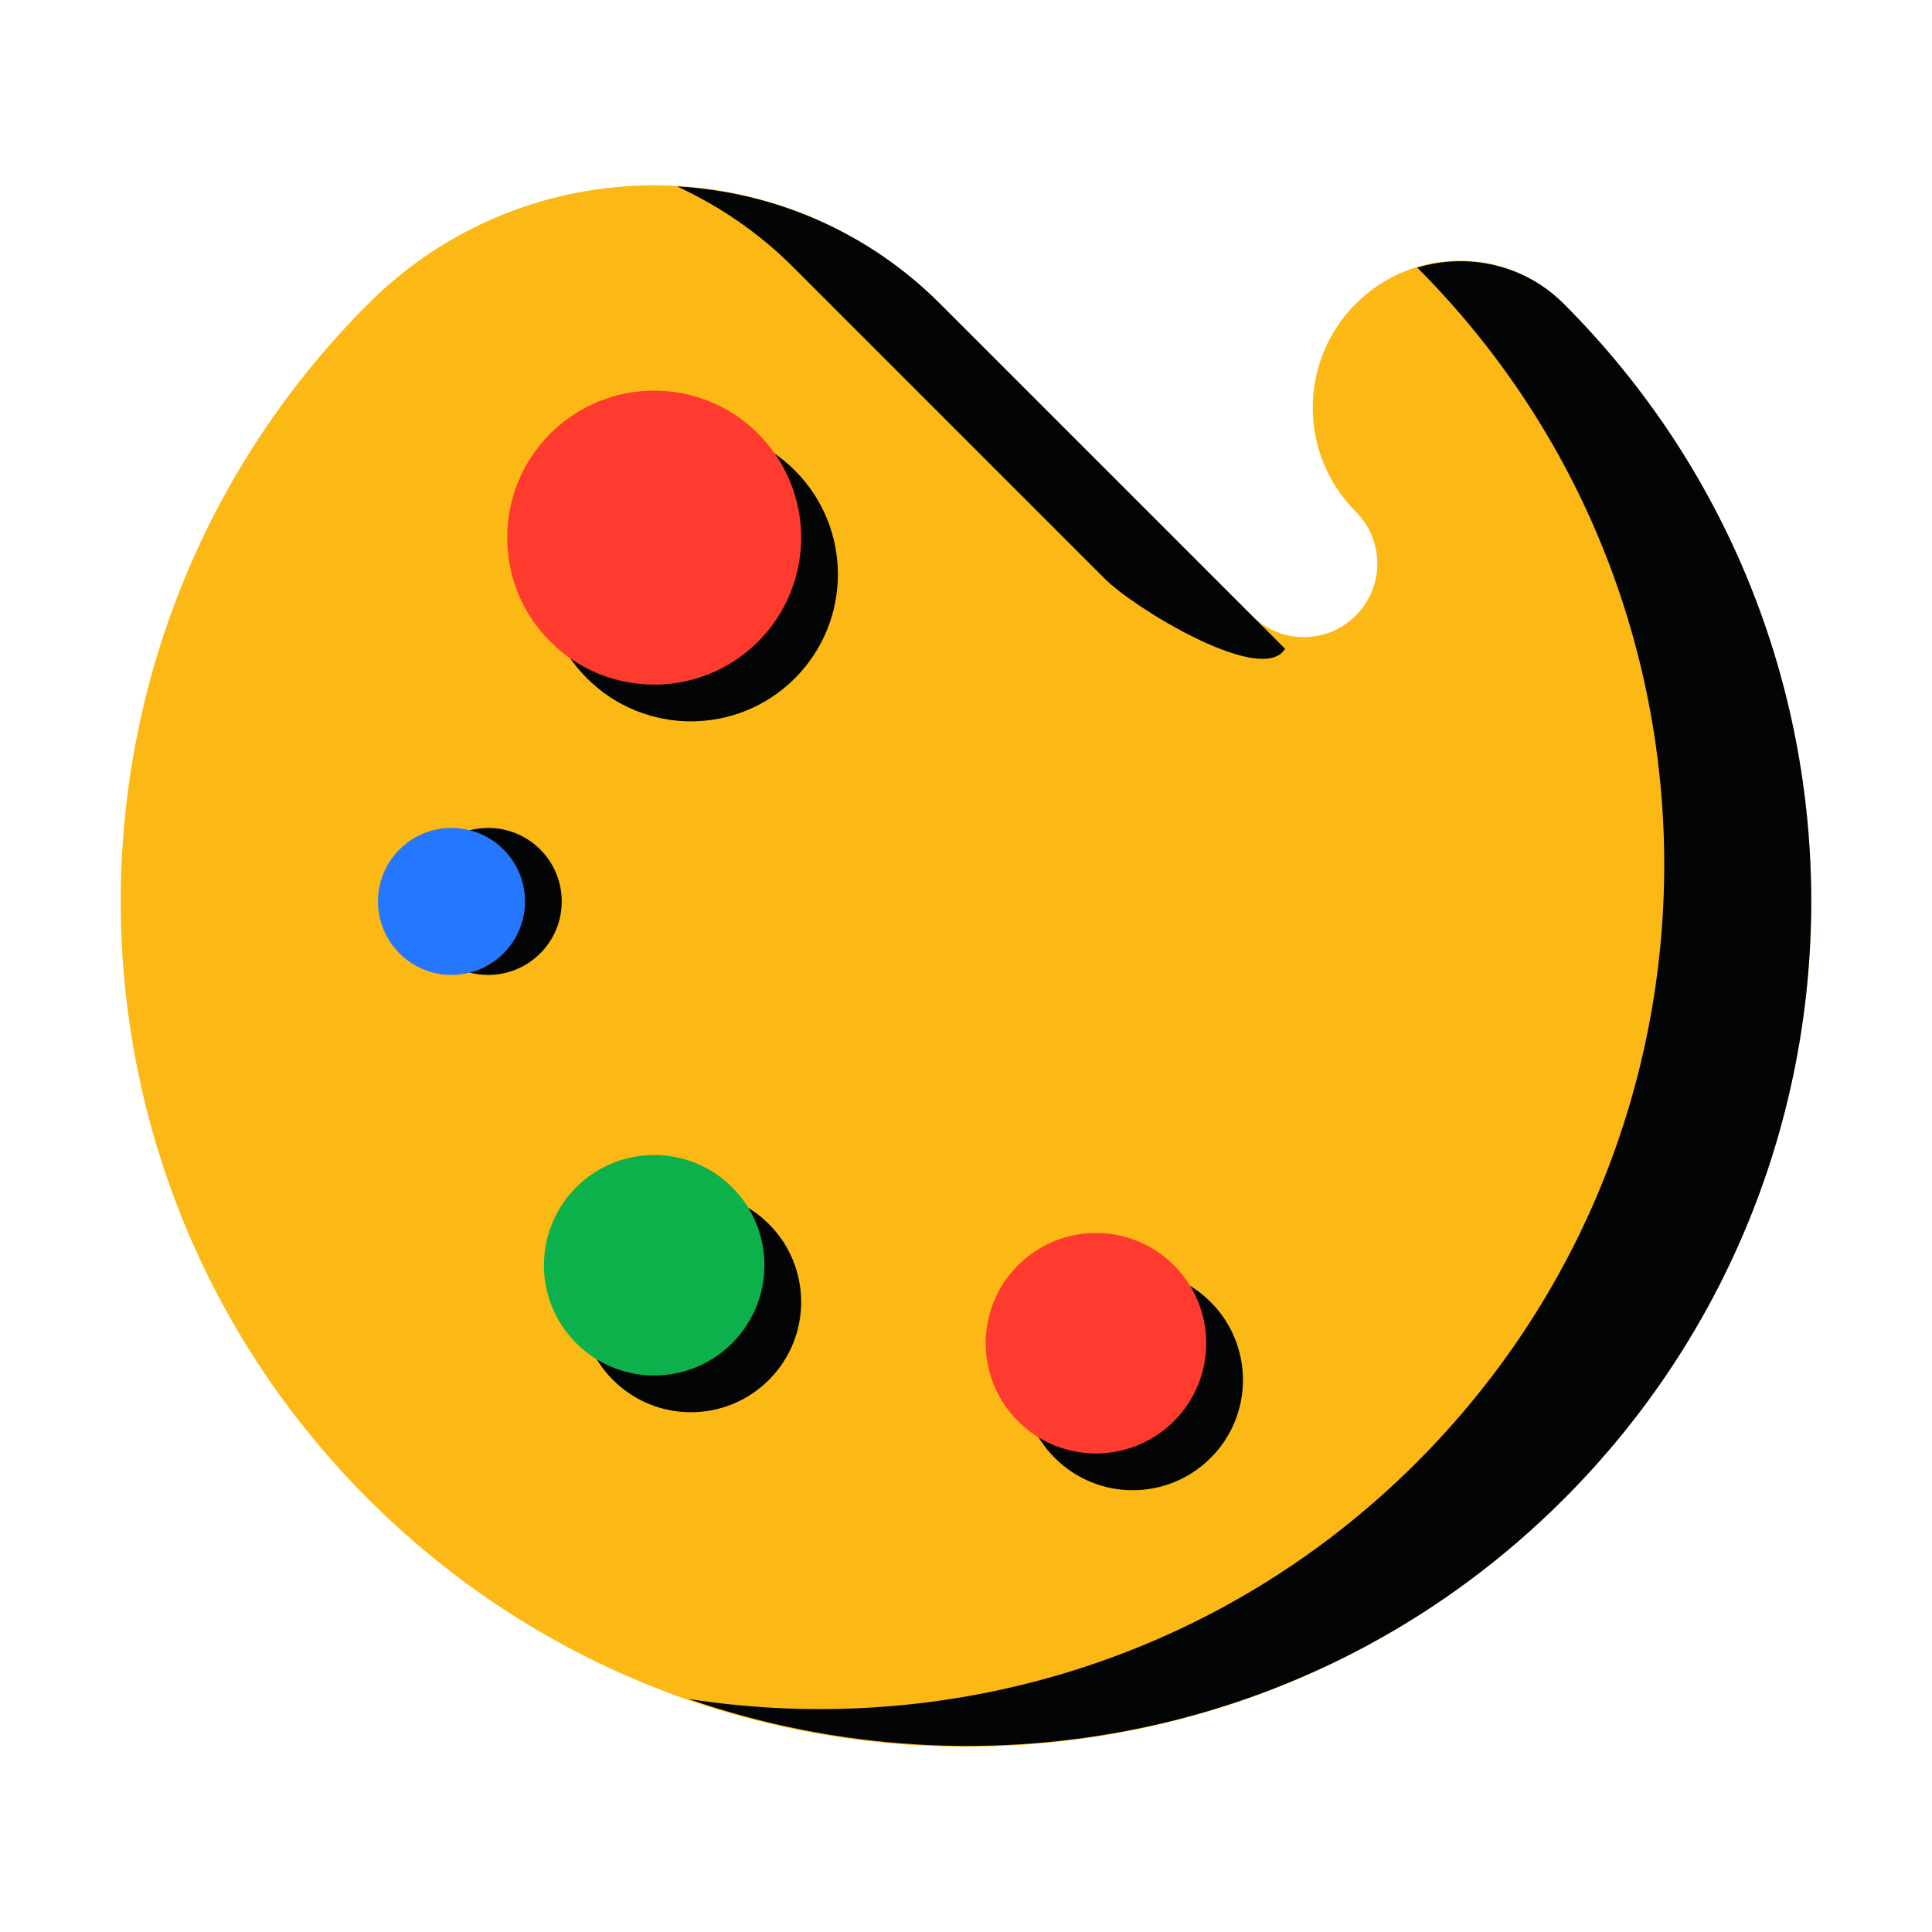
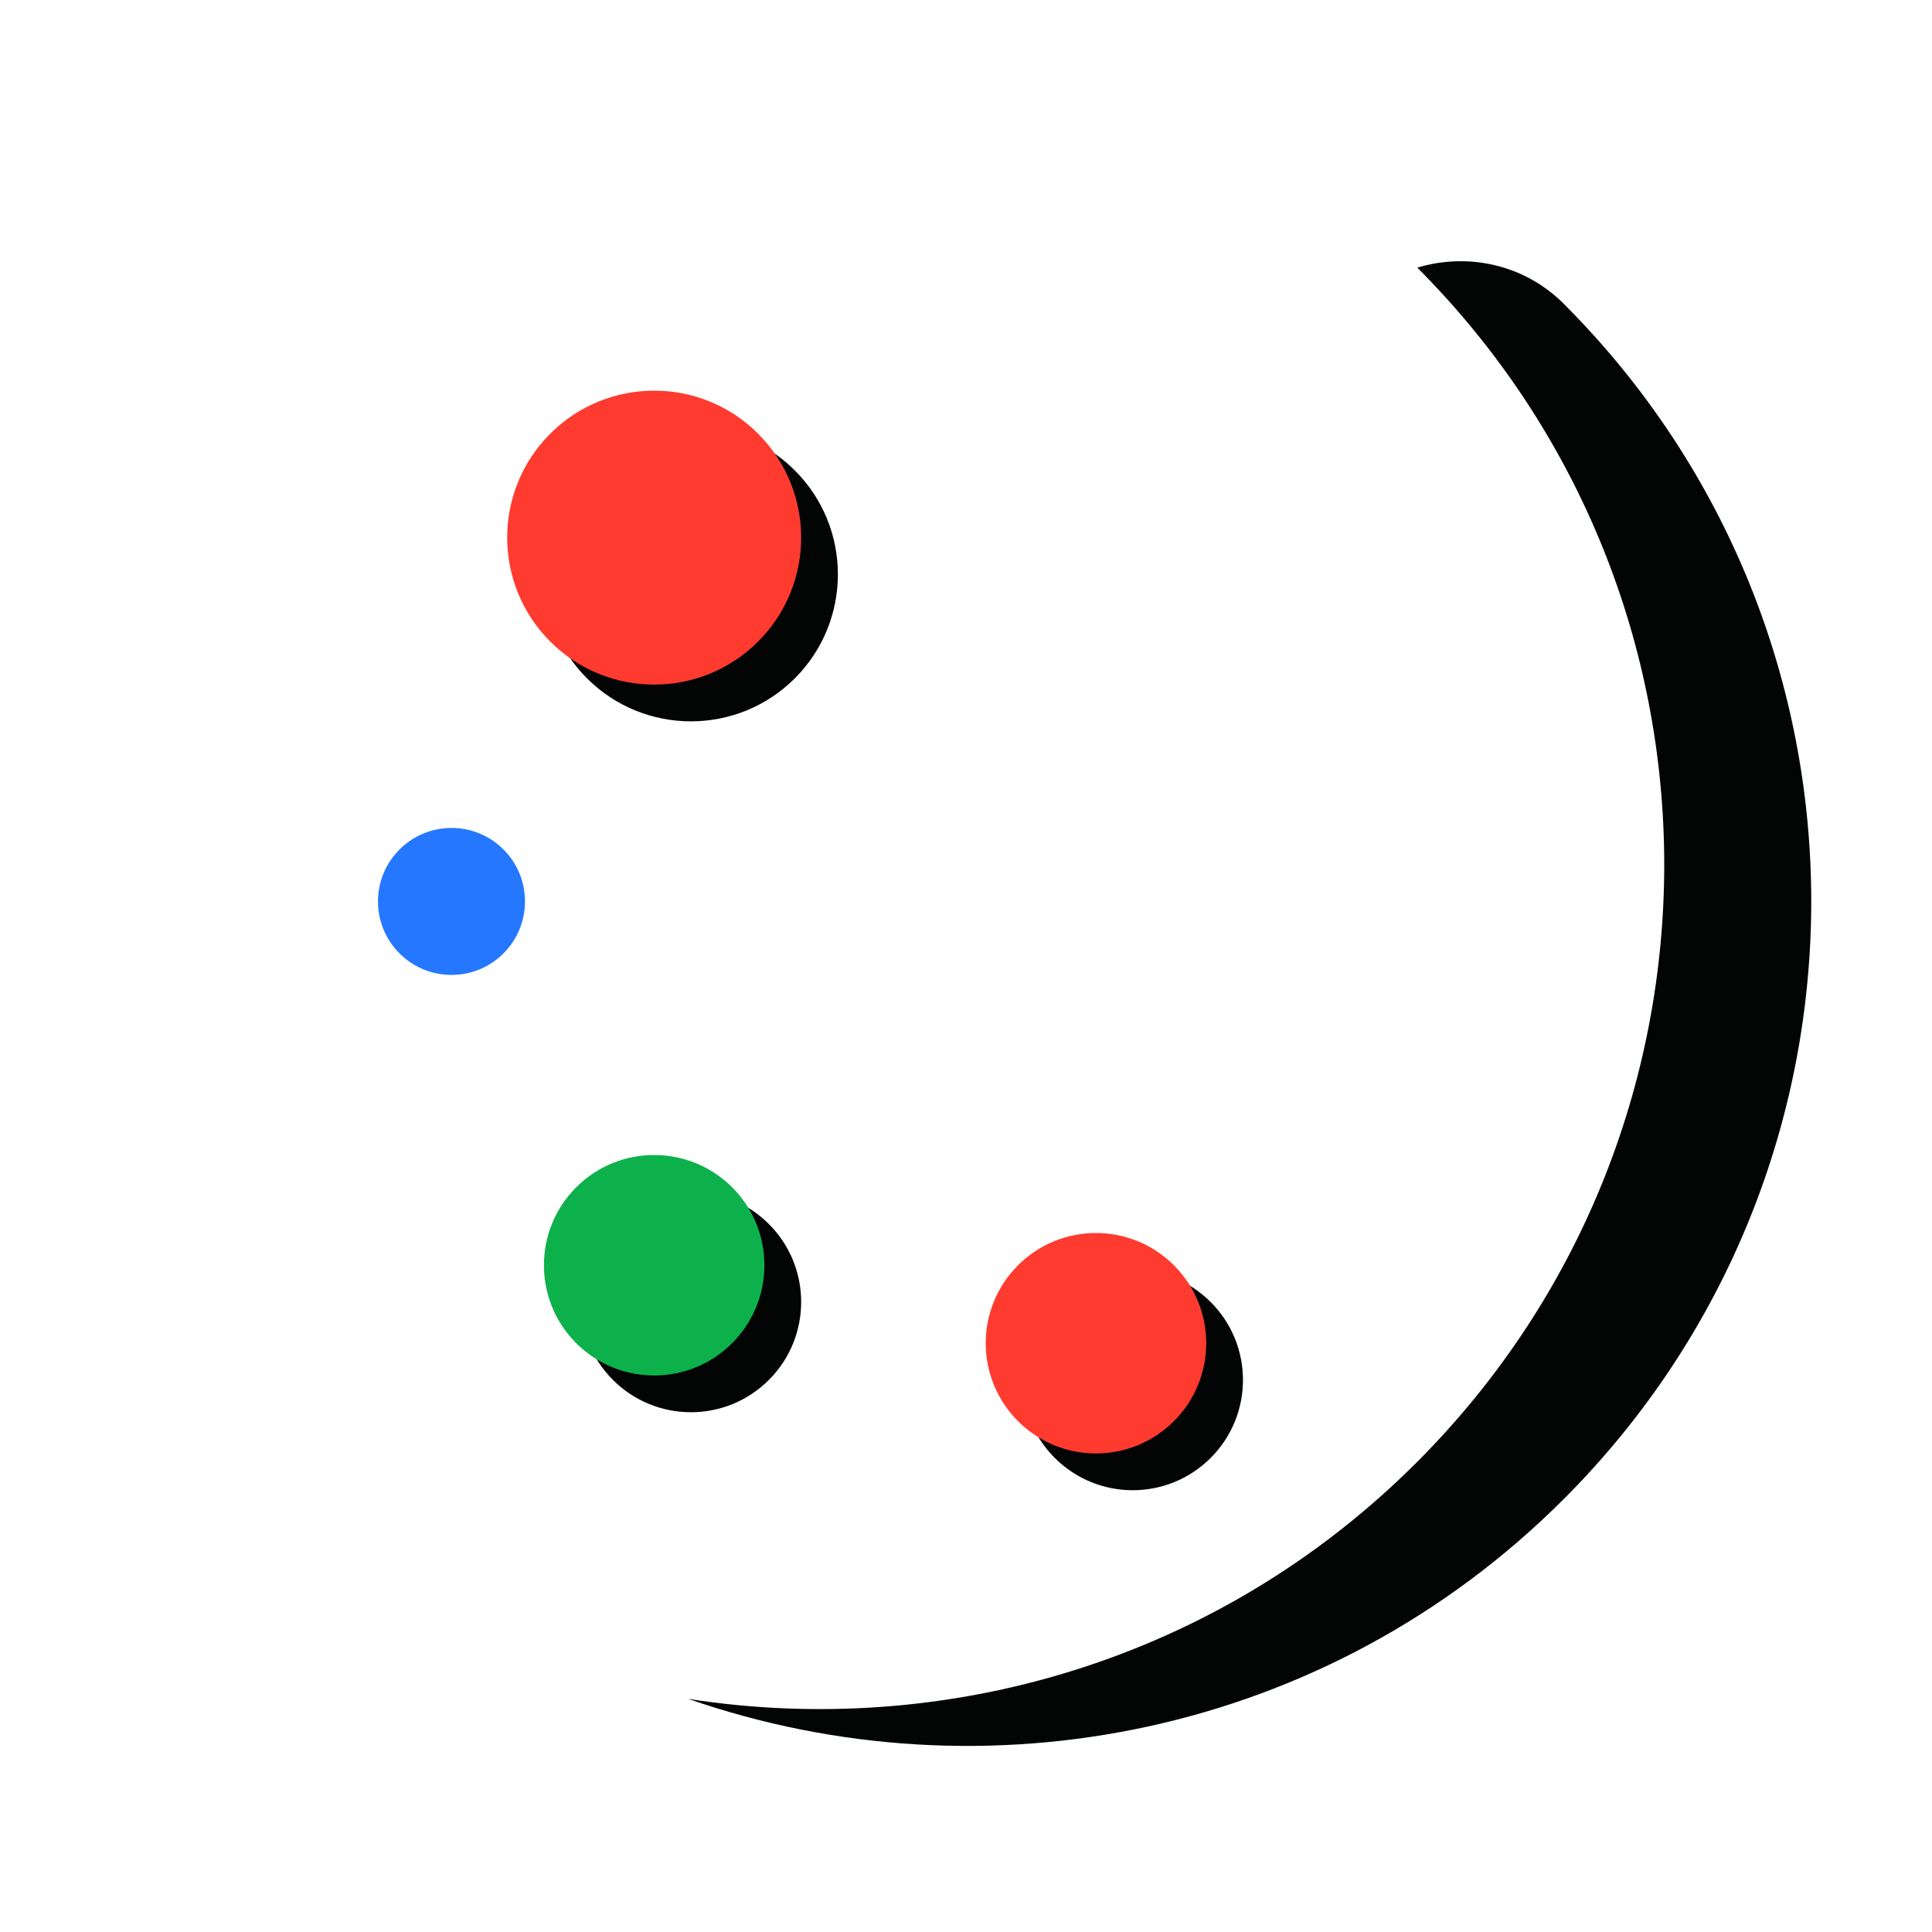
<svg xmlns="http://www.w3.org/2000/svg" width="800px" height="800px" viewBox="0 0 1024 1024" class="icon" version="1.1">
-   <path d="M828.783 160.983c174.954 174.945 174.954 458.619 0 633.594-174.954 174.934-458.61 174.934-633.573 0-174.947-174.975-174.947-458.648 0-633.594 83.677-83.679 219.34-83.679 303.018 0l165.284 165.292c15.199 15.207 39.888 15.207 55.087 0 15.219-15.229 15.219-39.881 0-55.098-30.416-30.434-30.416-79.76 0-110.194 30.415-30.417 79.758-30.417 110.184 0z" fill="#FCB814" />
-   <path d="M420.315 141.505l165.284 165.291c15.197 15.208 78.845 54.164 94.042 38.957 0.575-0.575 0.977-1.244 1.507-1.845L498.23 160.983c-38.751-38.752-88.66-59.32-139.383-62.179 22.228 10.297 43.137 24.367 61.468 42.701z" fill="#030504" />
  <path d="M828.783 160.983c-21.025-21.019-50.995-27.158-77.598-19.131 174.62 174.974 174.527 458.384-0.316 633.246-105.18 105.168-249.59 146.626-386.108 125.345 157.149 54.593 338.496 19.645 464.023-105.867 174.955-174.973 174.955-458.648-0.001-633.593zM324.882 648.762c22.807-22.806 59.824-22.806 82.632 0 22.825 22.807 22.825 59.824 0 82.632-22.808 22.827-59.825 22.827-82.632 0-22.808-22.808-22.808-59.825 0-82.632z" fill="#030504" />
  <path d="M305.403 629.284c22.807-22.807 59.824-22.807 82.632 0 22.827 22.806 22.827 59.825 0 82.63-22.807 22.827-59.824 22.827-82.632 0-22.808-22.805-22.808-59.824 0-82.63z" fill="#0DB14B" />
-   <path d="M286.324 450.229c15.219 15.219 15.219 39.871 0 55.089-15.217 15.217-39.87 15.217-55.087 0-15.226-15.218-15.226-39.871 0-55.089 15.217-15.207 39.87-15.207 55.087 0z" fill="#030504" />
  <path d="M266.845 450.229c15.219 15.219 15.219 39.871 0 55.089-15.216 15.217-39.87 15.217-55.086 0-15.228-15.218-15.228-39.871 0-55.089 15.216-15.207 39.871-15.207 55.086 0z" fill="#2577FF" />
  <path d="M559.051 772.729c-22.817-22.797-22.836-59.805 0-82.632 22.799-22.808 59.816-22.808 82.623 0 22.835 22.827 22.835 59.835 0 82.632-22.826 22.827-59.804 22.827-82.623 0zM421.284 249.34c30.427 30.394 30.427 79.759 0 110.184-30.386 30.406-79.757 30.406-110.174 0-30.416-30.425-30.416-79.79 0-110.184 30.417-30.418 79.788-30.418 110.174 0z" fill="#030504" />
  <path d="M401.807 229.861c30.425 30.395 30.425 79.759 0 110.184-30.386 30.407-79.759 30.407-110.175 0-30.415-30.425-30.415-79.789 0-110.184 30.416-30.416 79.788-30.416 110.175 0zM539.574 753.25c-22.817-22.797-22.838-59.805 0-82.63 22.797-22.807 59.814-22.807 82.621 0 22.835 22.826 22.835 59.833 0 82.63-22.826 22.827-59.804 22.827-82.621 0z" fill="#FF3B30" />
</svg>